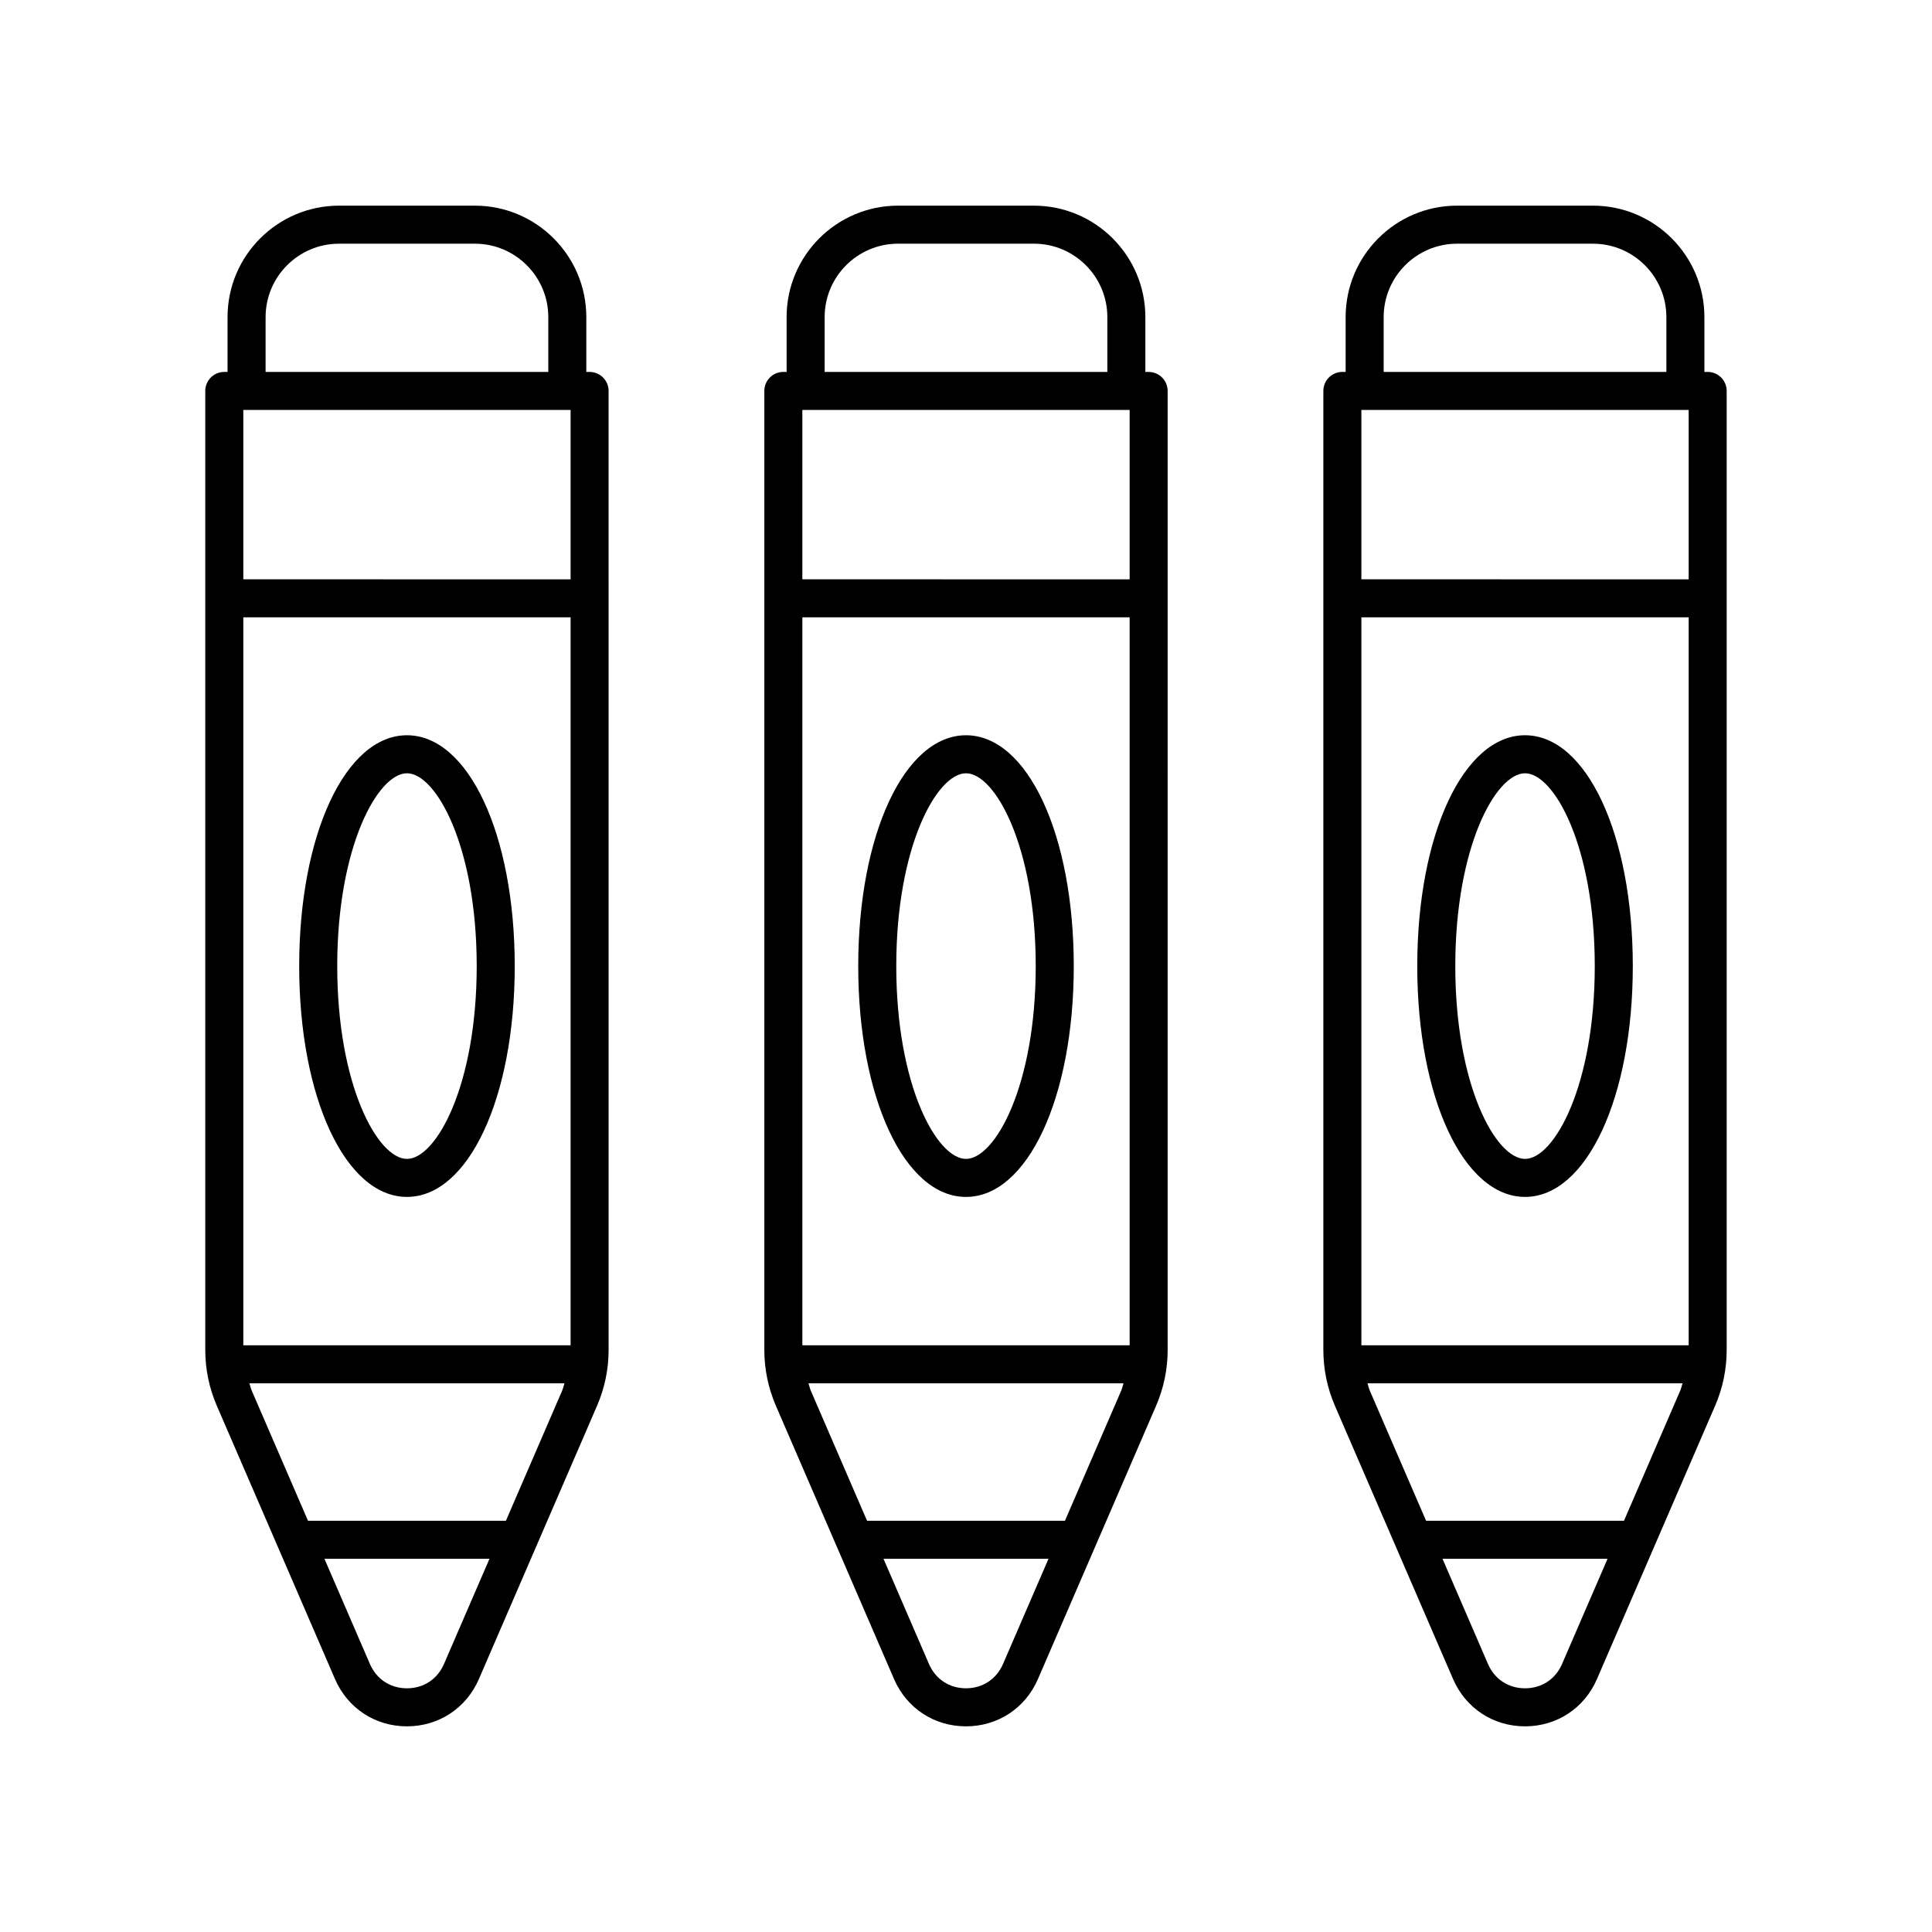
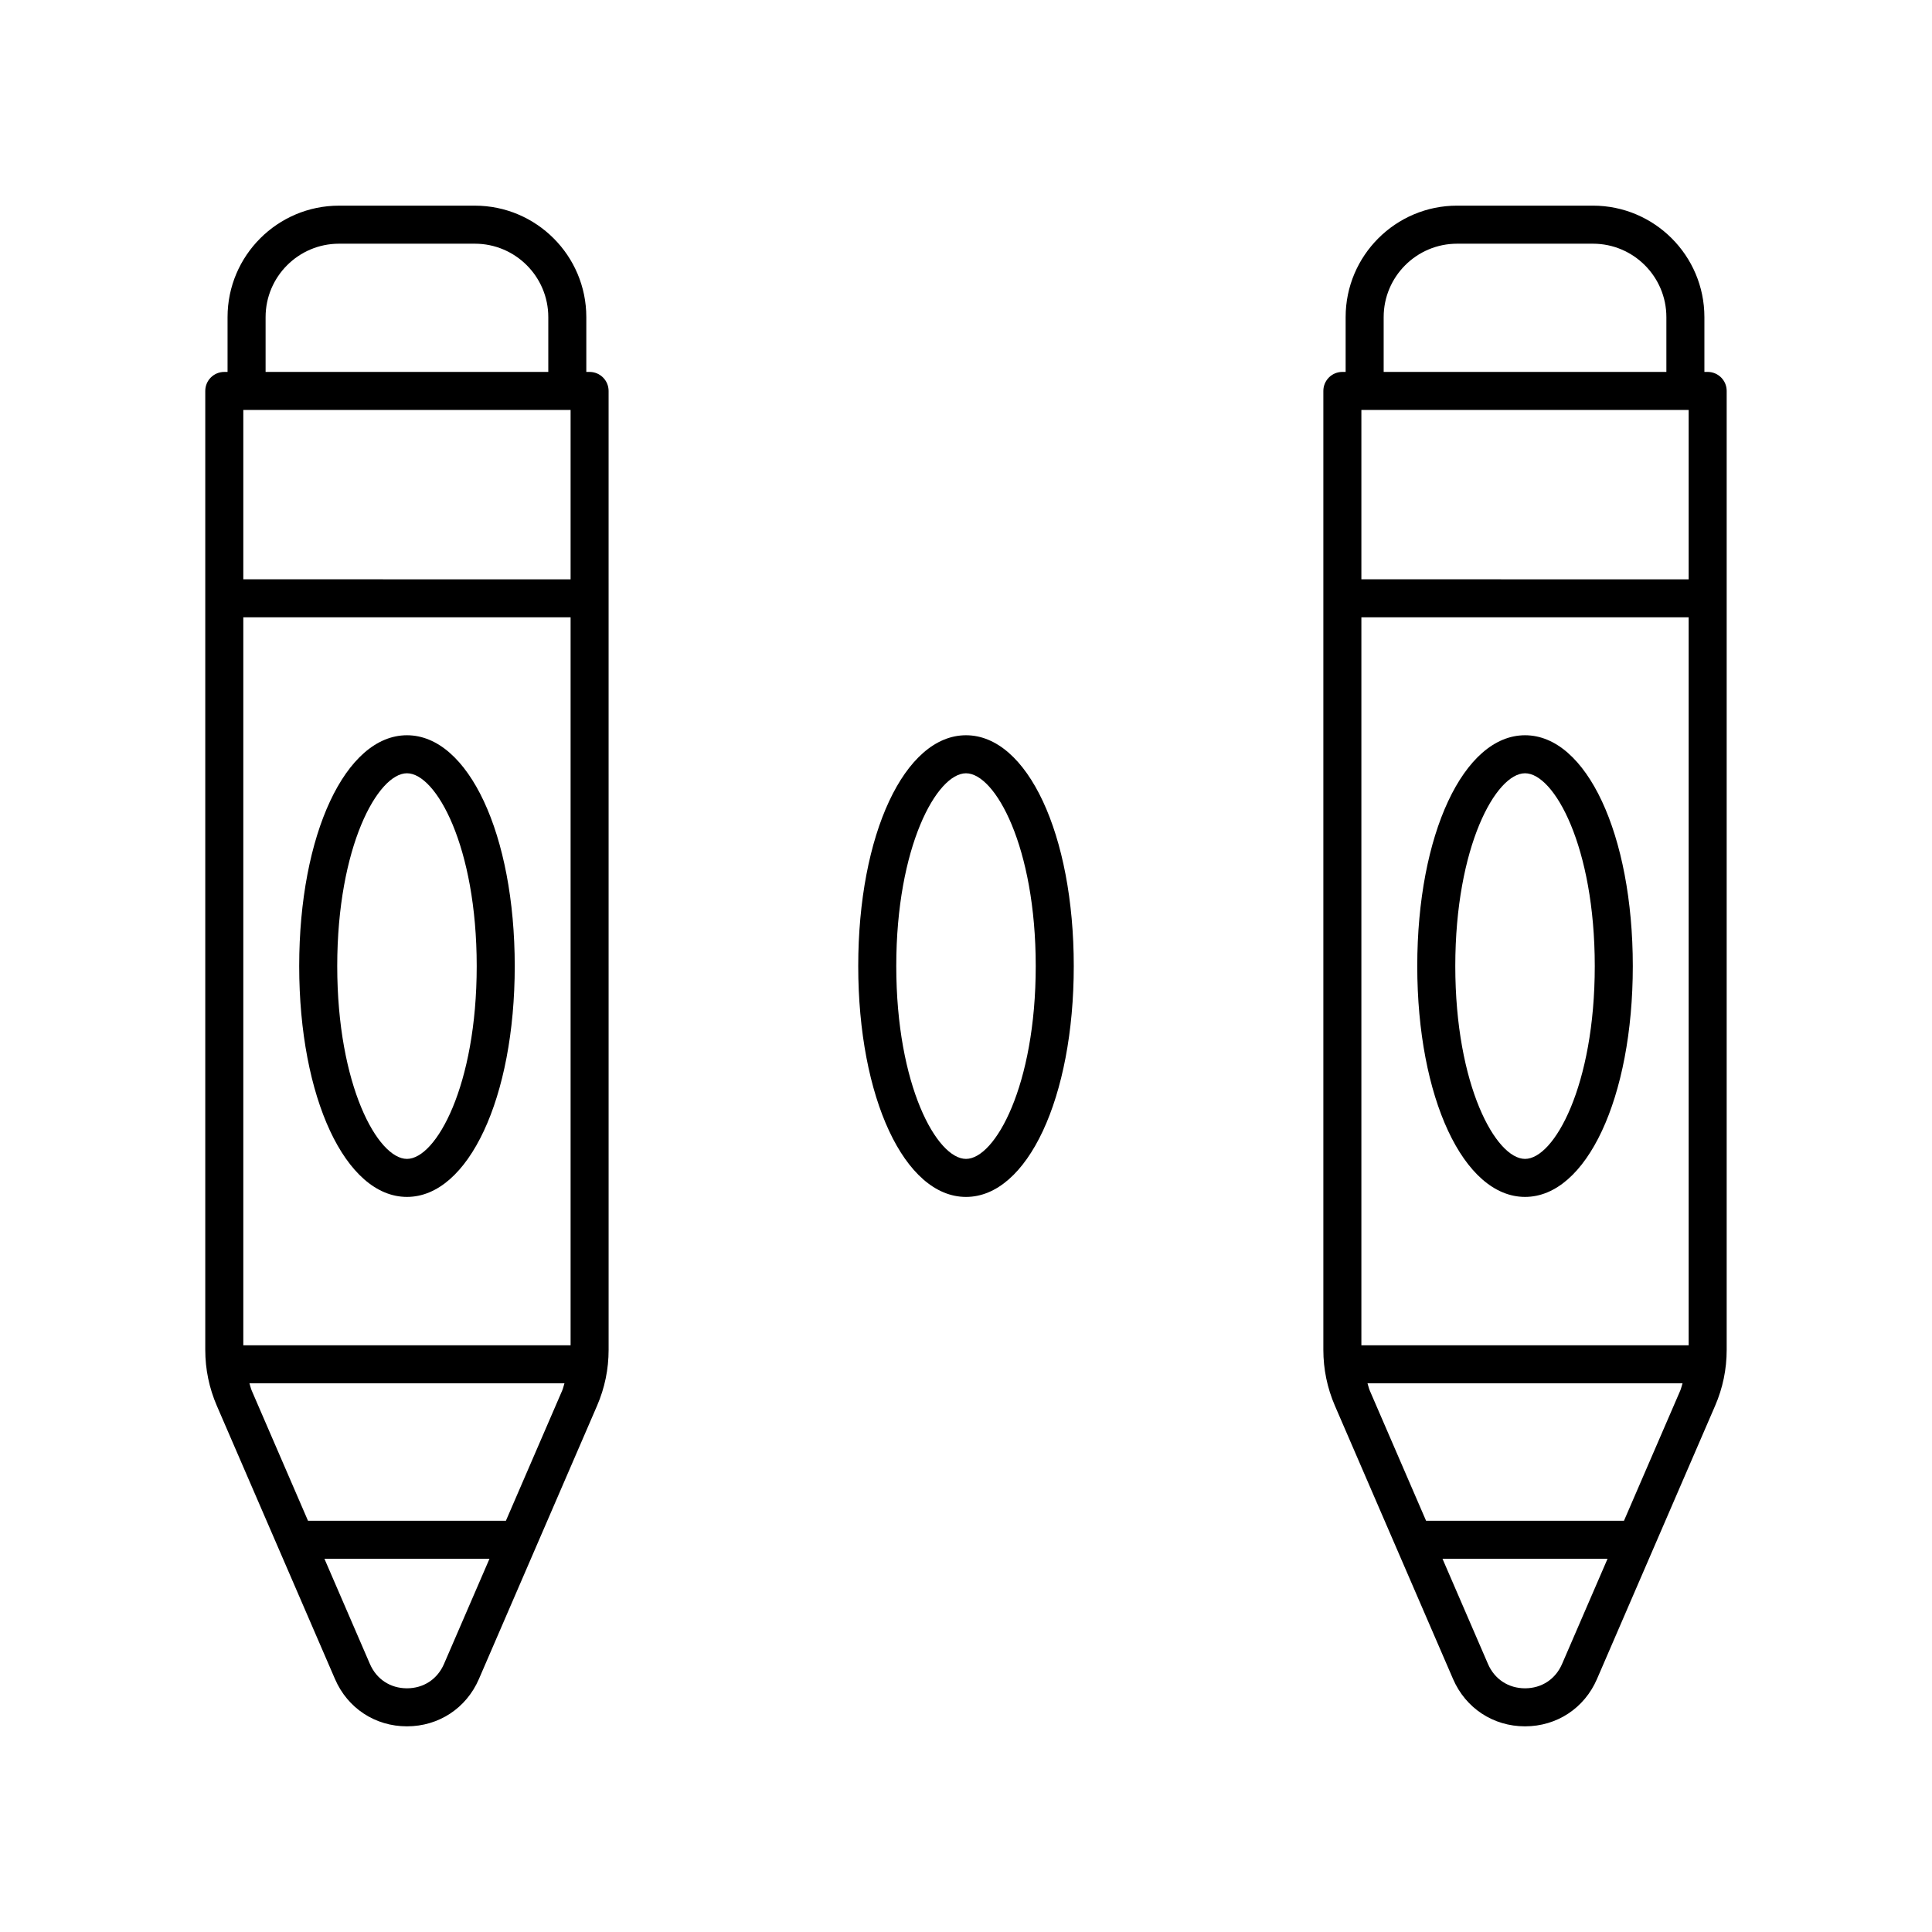
<svg xmlns="http://www.w3.org/2000/svg" fill="#000000" width="800px" height="800px" version="1.1" viewBox="144 144 512 512">
  <g>
    <path d="m400 338.85c-16.281 0-28.559 26.297-28.559 61.172 0 34.879 12.277 61.176 28.559 61.176s28.559-26.297 28.559-61.172c0-34.879-12.281-61.176-28.559-61.176zm0 112.27c-7.719 0-18.48-19.438-18.48-51.098-0.004-31.656 10.762-51.094 18.48-51.094s18.48 19.438 18.48 51.098c0 31.656-10.766 51.094-18.48 51.094z" />
    <path d="m251.85 338.85c-16.281 0-28.559 26.297-28.559 61.172s12.277 61.172 28.559 61.172 28.562-26.297 28.562-61.172c-0.004-34.875-12.281-61.172-28.562-61.172zm0 112.27c-7.719 0-18.48-19.438-18.48-51.098 0-31.656 10.766-51.098 18.48-51.098 7.719 0 18.484 19.438 18.484 51.098 0 31.66-10.766 51.098-18.484 51.098z" />
    <path d="m548.15 338.85c-16.281 0-28.562 26.297-28.562 61.172s12.277 61.172 28.562 61.172c16.281 0 28.559-26.297 28.559-61.172s-12.277-61.172-28.559-61.172zm0 112.27c-7.719 0-18.484-19.438-18.484-51.098 0-31.656 10.766-51.098 18.484-51.098s18.48 19.438 18.48 51.098c0.004 31.66-10.762 51.098-18.48 51.098z" />
    <path d="m217.67 554.02 15.109 34.949c3.34 7.727 10.645 12.527 19.062 12.527h0.004c8.418 0 15.723-4.801 19.066-12.527l31.312-72.426c2.035-4.707 3.066-9.695 3.066-14.82l-0.004-254.12c0-2.781-2.254-5.039-5.039-5.039h-0.867v-14.527c0-16.285-13.25-29.535-29.535-29.535h-36.004c-16.285 0-29.535 13.25-29.535 29.535v14.527h-0.867c-2.781 0-5.039 2.254-5.039 5.039v254.12c0 5.129 1.031 10.117 3.066 14.824zm77.543-301.38v44.887l-86.734-0.004v-44.887zm-86.734 247.88v-192.92h86.734v192.92zm53.184 84.449c-1.746 4.039-5.418 6.449-9.816 6.449-4.402 0-8.07-2.41-9.816-6.449l-12.051-27.871h43.734zm16.406-37.949h-52.445l-14.906-34.477c-0.273-0.633-0.395-1.305-0.617-1.949h83.488c-0.223 0.645-0.344 1.316-0.617 1.949zm-63.684-318.98c0-10.73 8.727-19.457 19.457-19.457h36.004c10.73 0 19.457 8.727 19.457 19.457v14.527h-74.918z" />
-     <path d="m418 198.5h-36.004c-16.285 0-29.535 13.25-29.535 29.535v14.527h-0.867c-2.781 0-5.039 2.254-5.039 5.039v254.12c0 5.125 1.031 10.113 3.066 14.824l31.312 72.426c3.34 7.727 10.645 12.527 19.066 12.527s15.723-4.801 19.066-12.527l31.312-72.426c2.035-4.707 3.066-9.695 3.066-14.82l-0.004-254.12c0-2.781-2.254-5.039-5.039-5.039h-0.867v-14.527c0-16.285-13.25-29.535-29.535-29.535zm-61.367 302.02v-192.92h86.734v192.92zm86.734-247.88v44.887l-86.734-0.004v-44.887zm-80.828-24.605c0-10.73 8.727-19.457 19.457-19.457h36.004c10.73 0 19.457 8.727 19.457 19.457v14.527h-74.918zm47.273 356.93c-1.746 4.039-5.414 6.449-9.812 6.449-4.402 0-8.07-2.41-9.816-6.449l-12.051-27.871h43.734zm16.41-37.949h-52.445l-14.906-34.473c-0.273-0.633-0.395-1.305-0.617-1.949h83.492c-0.223 0.645-0.344 1.316-0.617 1.949z" />
    <path d="m529.08 588.97c3.344 7.727 10.648 12.527 19.066 12.527 8.422 0 15.723-4.801 19.066-12.527l15.109-34.949 16.203-37.477c2.035-4.707 3.066-9.695 3.066-14.824v-254.12c0-2.781-2.254-5.039-5.039-5.039h-0.867v-14.527c0-16.285-13.25-29.535-29.535-29.535h-36.008c-16.285 0-29.531 13.25-29.531 29.535v14.527h-0.867c-2.781 0-5.039 2.254-5.039 5.039v254.12c0 5.125 1.031 10.113 3.066 14.824zm62.434-336.33v44.887l-86.734-0.004v-44.887zm-86.734 247.88v-192.92h86.734v192.92zm53.184 84.449c-1.746 4.039-5.418 6.449-9.816 6.449-4.398 0-8.07-2.41-9.816-6.449l-12.051-27.871h43.734zm16.406-37.949h-52.445l-14.906-34.473c-0.273-0.633-0.395-1.305-0.617-1.949h83.488c-0.223 0.645-0.344 1.316-0.617 1.949zm-63.684-318.98c0-10.73 8.727-19.457 19.457-19.457h36.008c10.73 0 19.457 8.727 19.457 19.457v14.527h-74.922z" />
  </g>
</svg>